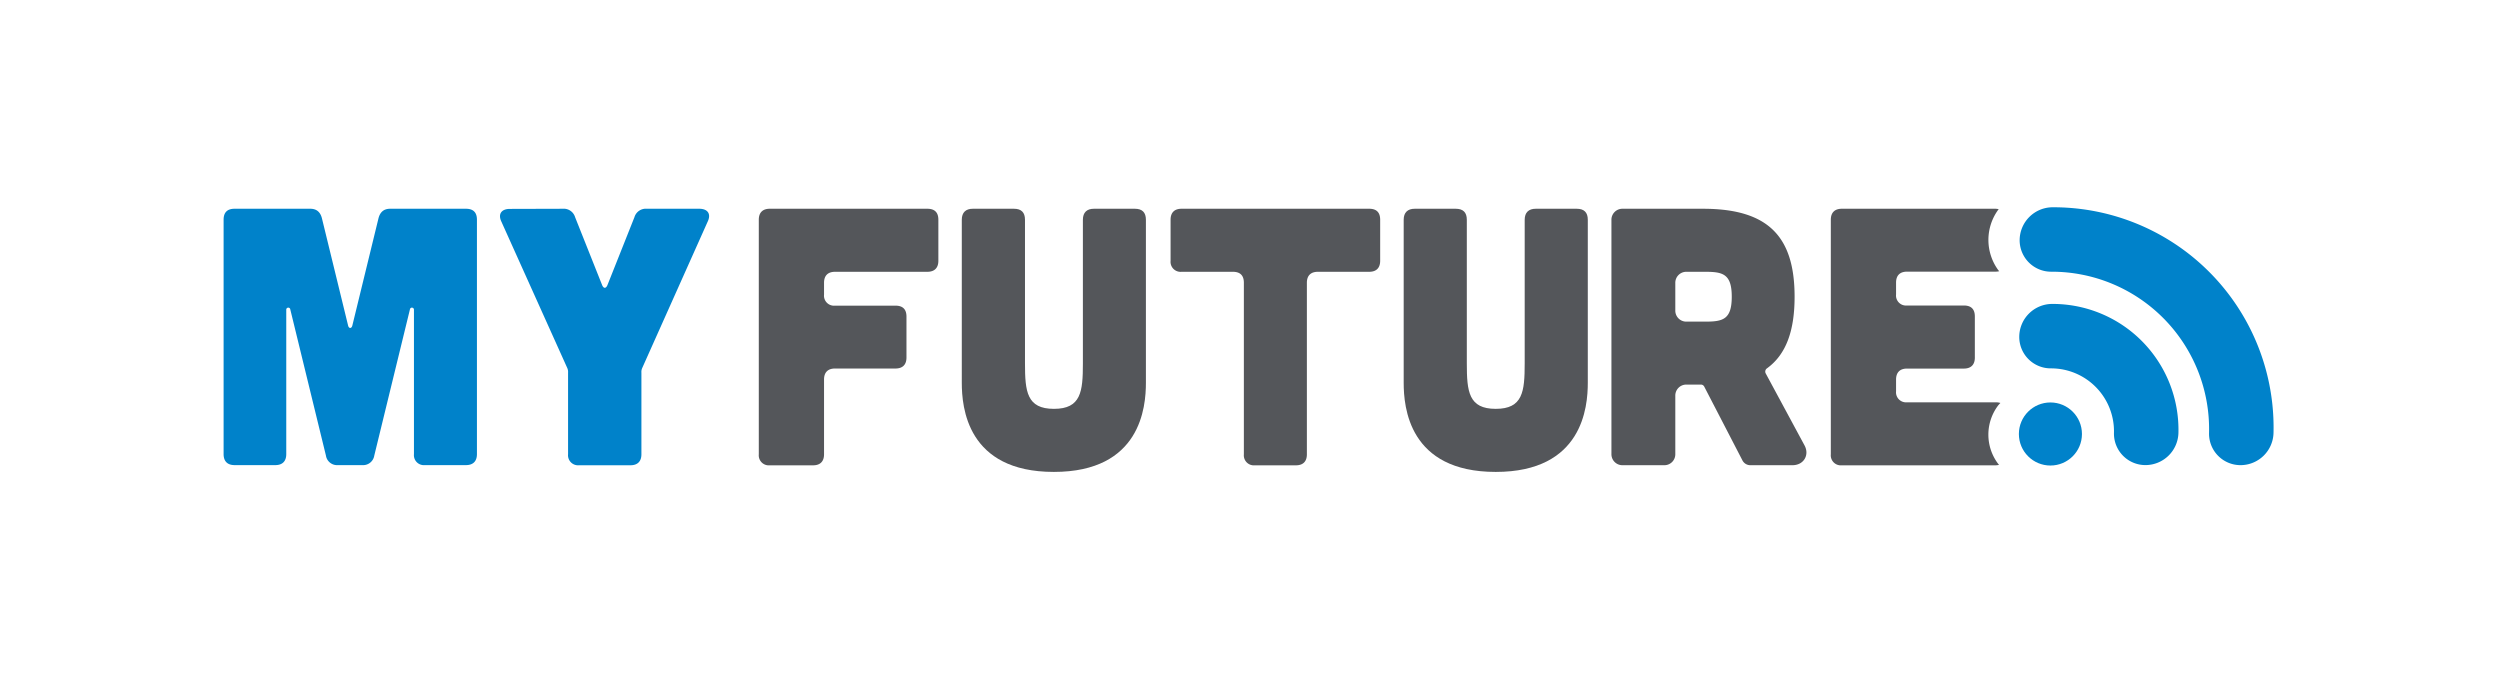
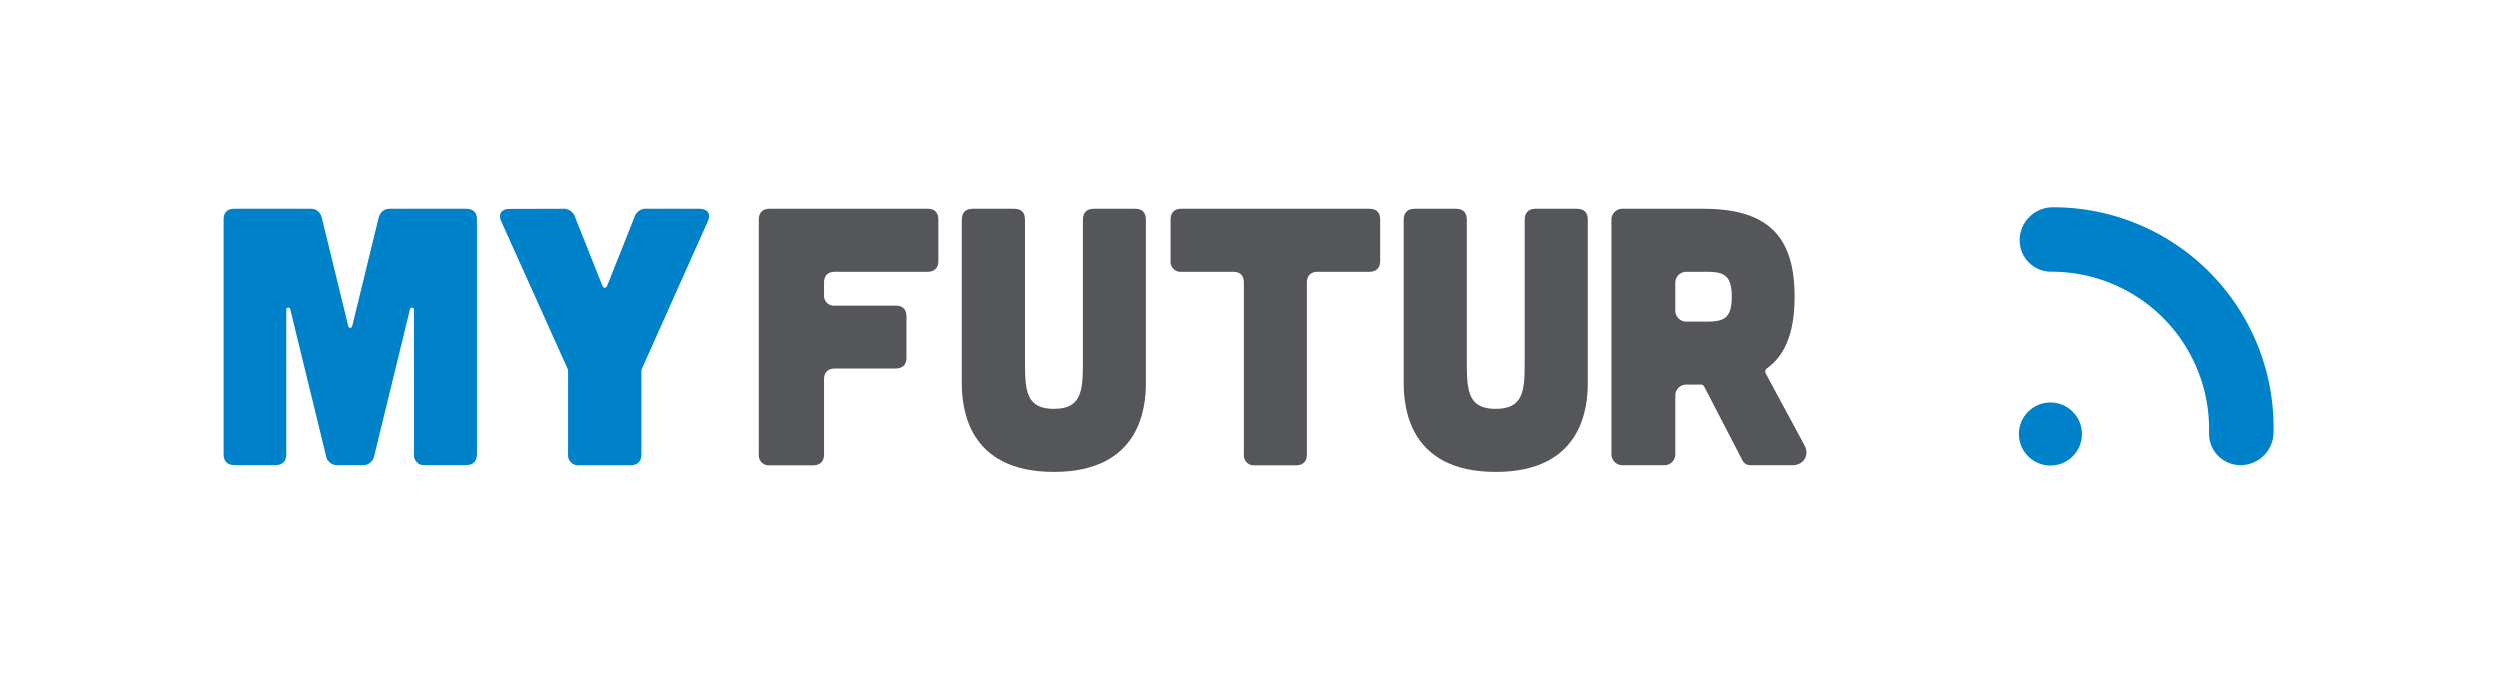
<svg xmlns="http://www.w3.org/2000/svg" id="logo_myfuture_colour" width="841.89" height="229.28" viewBox="0 0 841.89 229.28">
  <defs>
    <style>.cls-1{fill:#0082ca;}.cls-2{fill:#54565a;}</style>
  </defs>
  <path class="cls-1" d="M104.5,70.3c2.22,0,3.45,1.23,3.94,3.33l8.76,35.89c.24,1.23,1.23,1.23,1.48,0l8.75-35.89c.5-2.1,1.73-3.33,3.95-3.33h25.53q3.71,0,3.7,3.7v78.93c0,2.34-1.23,3.7-3.7,3.7H143.1a3.37,3.37,0,0,1-3.7-3.7V104.34a.68.68,0,0,0-1.36-.12l-12,49.2a3.81,3.81,0,0,1-4.07,3.21h-8.14a3.8,3.8,0,0,1-4.07-3.21l-12-49.2a.68.68,0,0,0-1.36.12v48.59c0,2.34-1.23,3.7-3.7,3.7H79c-2.47,0-3.7-1.36-3.7-3.7V74q0-3.7,3.7-3.7Z" />
  <path class="cls-1" d="M189.48,70.3a4,4,0,0,1,4.19,2.84l9.13,22.94c.49,1.11,1.24,1.11,1.73,0l9.12-22.94a4,4,0,0,1,4.2-2.84h17.63c2.84,0,4.07,1.73,2.84,4.32L216.24,124a3.19,3.19,0,0,0-.24,1.48v27.5c0,2.34-1.24,3.7-3.7,3.7H195a3.38,3.38,0,0,1-3.7-3.7v-27.5a3.19,3.19,0,0,0-.24-1.48l-22.2-49.33c-1.24-2.59,0-4.32,2.83-4.32Z" />
  <path class="cls-2" d="M312.29,70.3c2.47,0,3.71,1.24,3.71,3.7V87.82c0,2.35-1.24,3.71-3.71,3.71H281.2c-2.35,0-3.7,1.23-3.7,3.7v4a3.37,3.37,0,0,0,3.7,3.7h20.36q3.7,0,3.7,3.7V120.4c0,2.34-1.23,3.7-3.7,3.7H281.2c-2.35,0-3.7,1.24-3.7,3.71V153c0,2.34-1.24,3.7-3.71,3.7H259.23a3.38,3.38,0,0,1-3.7-3.7V74c0-2.46,1.36-3.7,3.7-3.7Z" />
  <path class="cls-2" d="M341.47,70.3c2.47,0,3.7,1.24,3.7,3.7v48.37c0,9.51.62,15.31,9.75,15.31s9.75-5.8,9.75-15.31V74c0-2.46,1.35-3.7,3.7-3.7h13.82c2.47,0,3.7,1.24,3.7,3.7v54.92c0,8.14-1.73,30-31,30s-31-21.84-31-30V74c0-2.46,1.35-3.7,3.7-3.7Z" />
  <path class="cls-2" d="M418.88,95.23q0-3.7-3.71-3.7H397.9a3.38,3.38,0,0,1-3.7-3.71V74c0-2.46,1.35-3.7,3.7-3.7h63.18c2.47,0,3.7,1.24,3.7,3.7V87.82c0,2.35-1.23,3.71-3.7,3.71H443.8c-2.34,0-3.7,1.23-3.7,3.7V153c0,2.34-1.23,3.7-3.7,3.7H422.58a3.38,3.38,0,0,1-3.7-3.7Z" />
  <path class="cls-2" d="M490.25,70.3c2.47,0,3.71,1.24,3.71,3.7v48.37c0,9.51.61,15.31,9.74,15.31s9.75-5.8,9.75-15.31V74c0-2.46,1.36-3.7,3.71-3.7H531c2.46,0,3.7,1.24,3.7,3.7v54.92c0,8.14-1.73,30-31,30s-31-21.84-31-30V74c0-2.46,1.36-3.7,3.7-3.7Z" />
  <path class="cls-2" d="M607.69,150c1.73,3.2-.24,6.66-4.07,6.66H589.55a3,3,0,0,1-2.83-1.73l-12.84-24.8a1.27,1.27,0,0,0-1-.62H568a3.7,3.7,0,0,0-3.83,3.83v19.49a3.69,3.69,0,0,1-3.82,3.83H546.49a3.7,3.7,0,0,1-3.83-3.83V74.13a3.7,3.7,0,0,1,3.83-3.83h27c22,0,30.85,9.38,30.85,29.62,0,11.47-2.84,19.49-9.38,24.18a1.33,1.33,0,0,0-.37,1.61ZM568,91.53a3.7,3.7,0,0,0-3.83,3.82v9.13a3.7,3.7,0,0,0,3.83,3.83h6.29c5.92,0,8.89-.74,8.89-8.39s-3-8.39-8.89-8.39Z" />
-   <path class="cls-2" d="M672.89,70.67c.06-.08.13-.14.2-.22a5.21,5.21,0,0,0-1-.15H620.24c-2.34,0-3.7,1.24-3.7,3.7v79a3.38,3.38,0,0,0,3.7,3.7h51.83a5.3,5.3,0,0,0,1.12-.16c-.09-.11-.2-.21-.29-.33a16.32,16.32,0,0,1,0-19.69c.24-.29.49-.56.74-.82a5.24,5.24,0,0,0-1.56-.22H642.21a3.38,3.38,0,0,1-3.7-3.71v-3.94c0-2.47,1.35-3.71,3.7-3.71h19.13c2.46,0,3.7-1.36,3.7-3.7V106.58c0-2.47-1.24-3.7-3.7-3.7H642.21a3.37,3.37,0,0,1-3.7-3.7v-4c0-2.47,1.35-3.7,3.7-3.7h29.86a4.9,4.9,0,0,0,1.19-.15c-.12-.13-.25-.26-.36-.4A17.26,17.26,0,0,1,672.89,70.67Z" />
  <circle class="cls-1" cx="690.49" cy="146.15" r="10.62" />
-   <path class="cls-1" d="M722.52,156.62a11.12,11.12,0,0,0,11.08-10.84,42.39,42.39,0,0,0-42.52-43.43A11.12,11.12,0,0,0,680,113.19a10.59,10.59,0,0,0,10.63,10.86,21.19,21.19,0,0,1,21.26,21.72A10.59,10.59,0,0,0,722.52,156.62Z" />
  <path class="cls-1" d="M754.54,156.64a11.12,11.12,0,0,0,11.08-10.84,74.17,74.17,0,0,0-74.41-76,11.14,11.14,0,0,0-11.08,10.85A10.6,10.6,0,0,0,690.77,91.5a53,53,0,0,1,53.14,54.28A10.59,10.59,0,0,0,754.54,156.64Z" />
</svg>